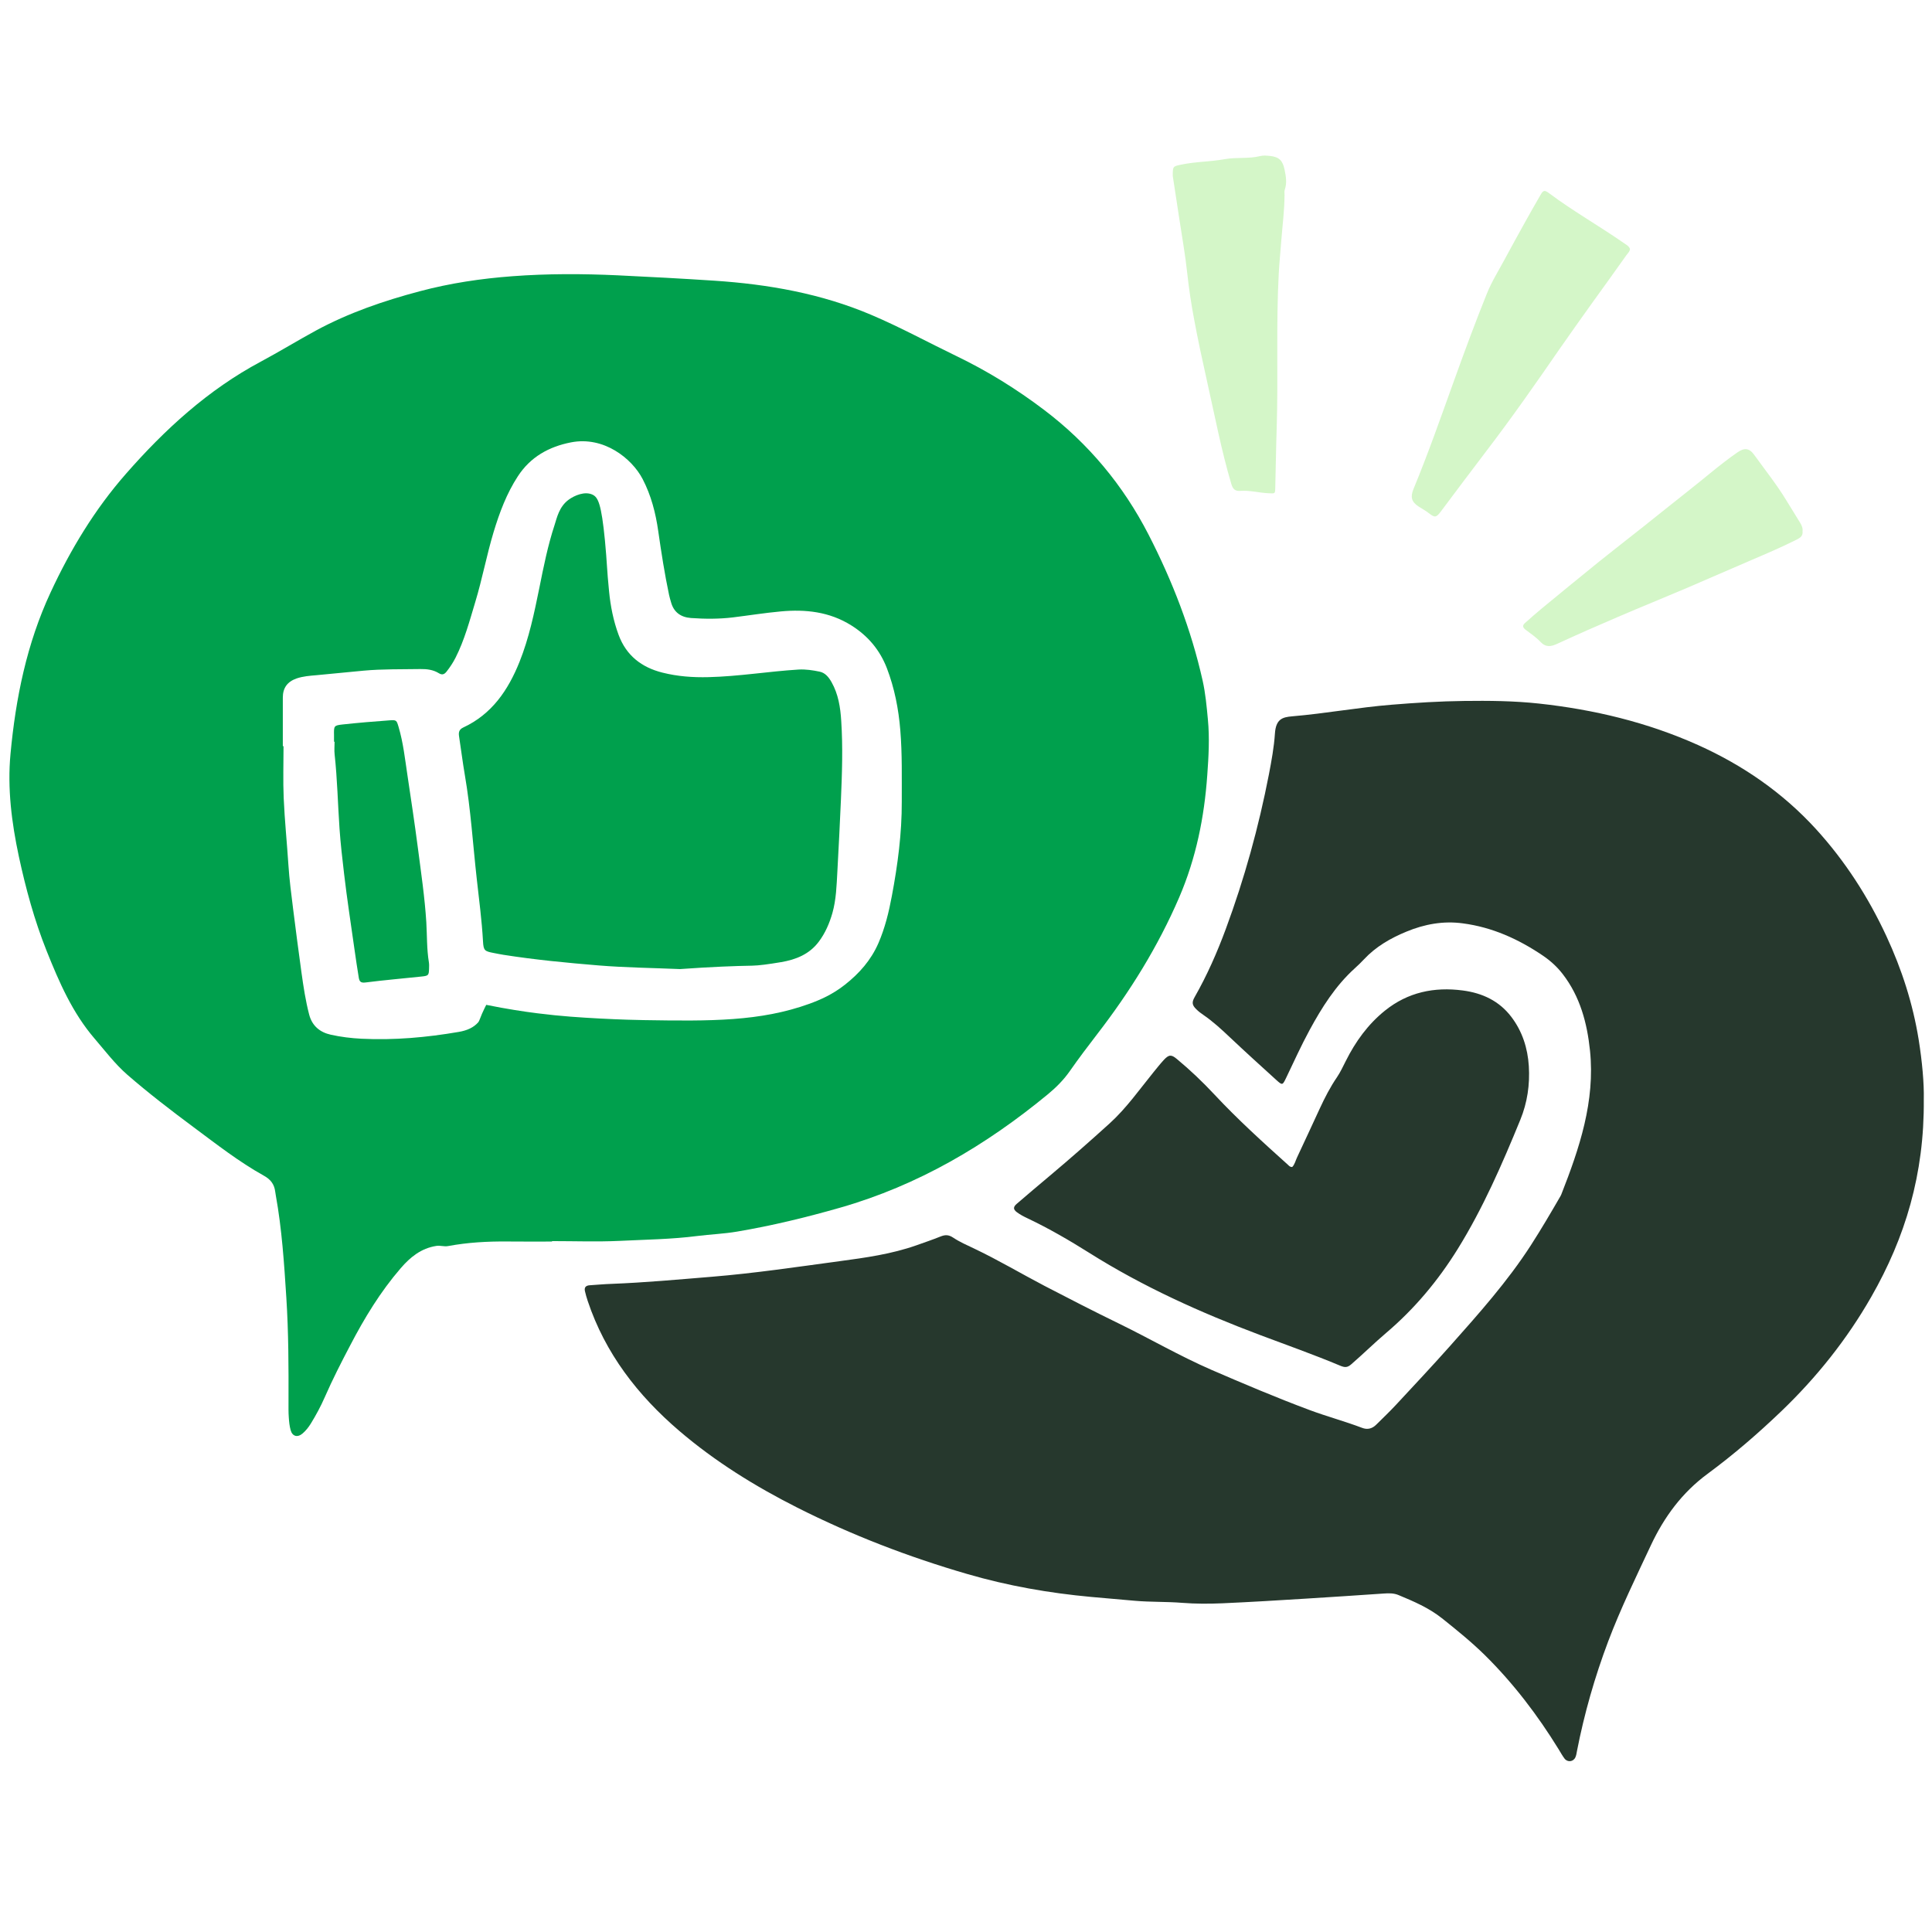
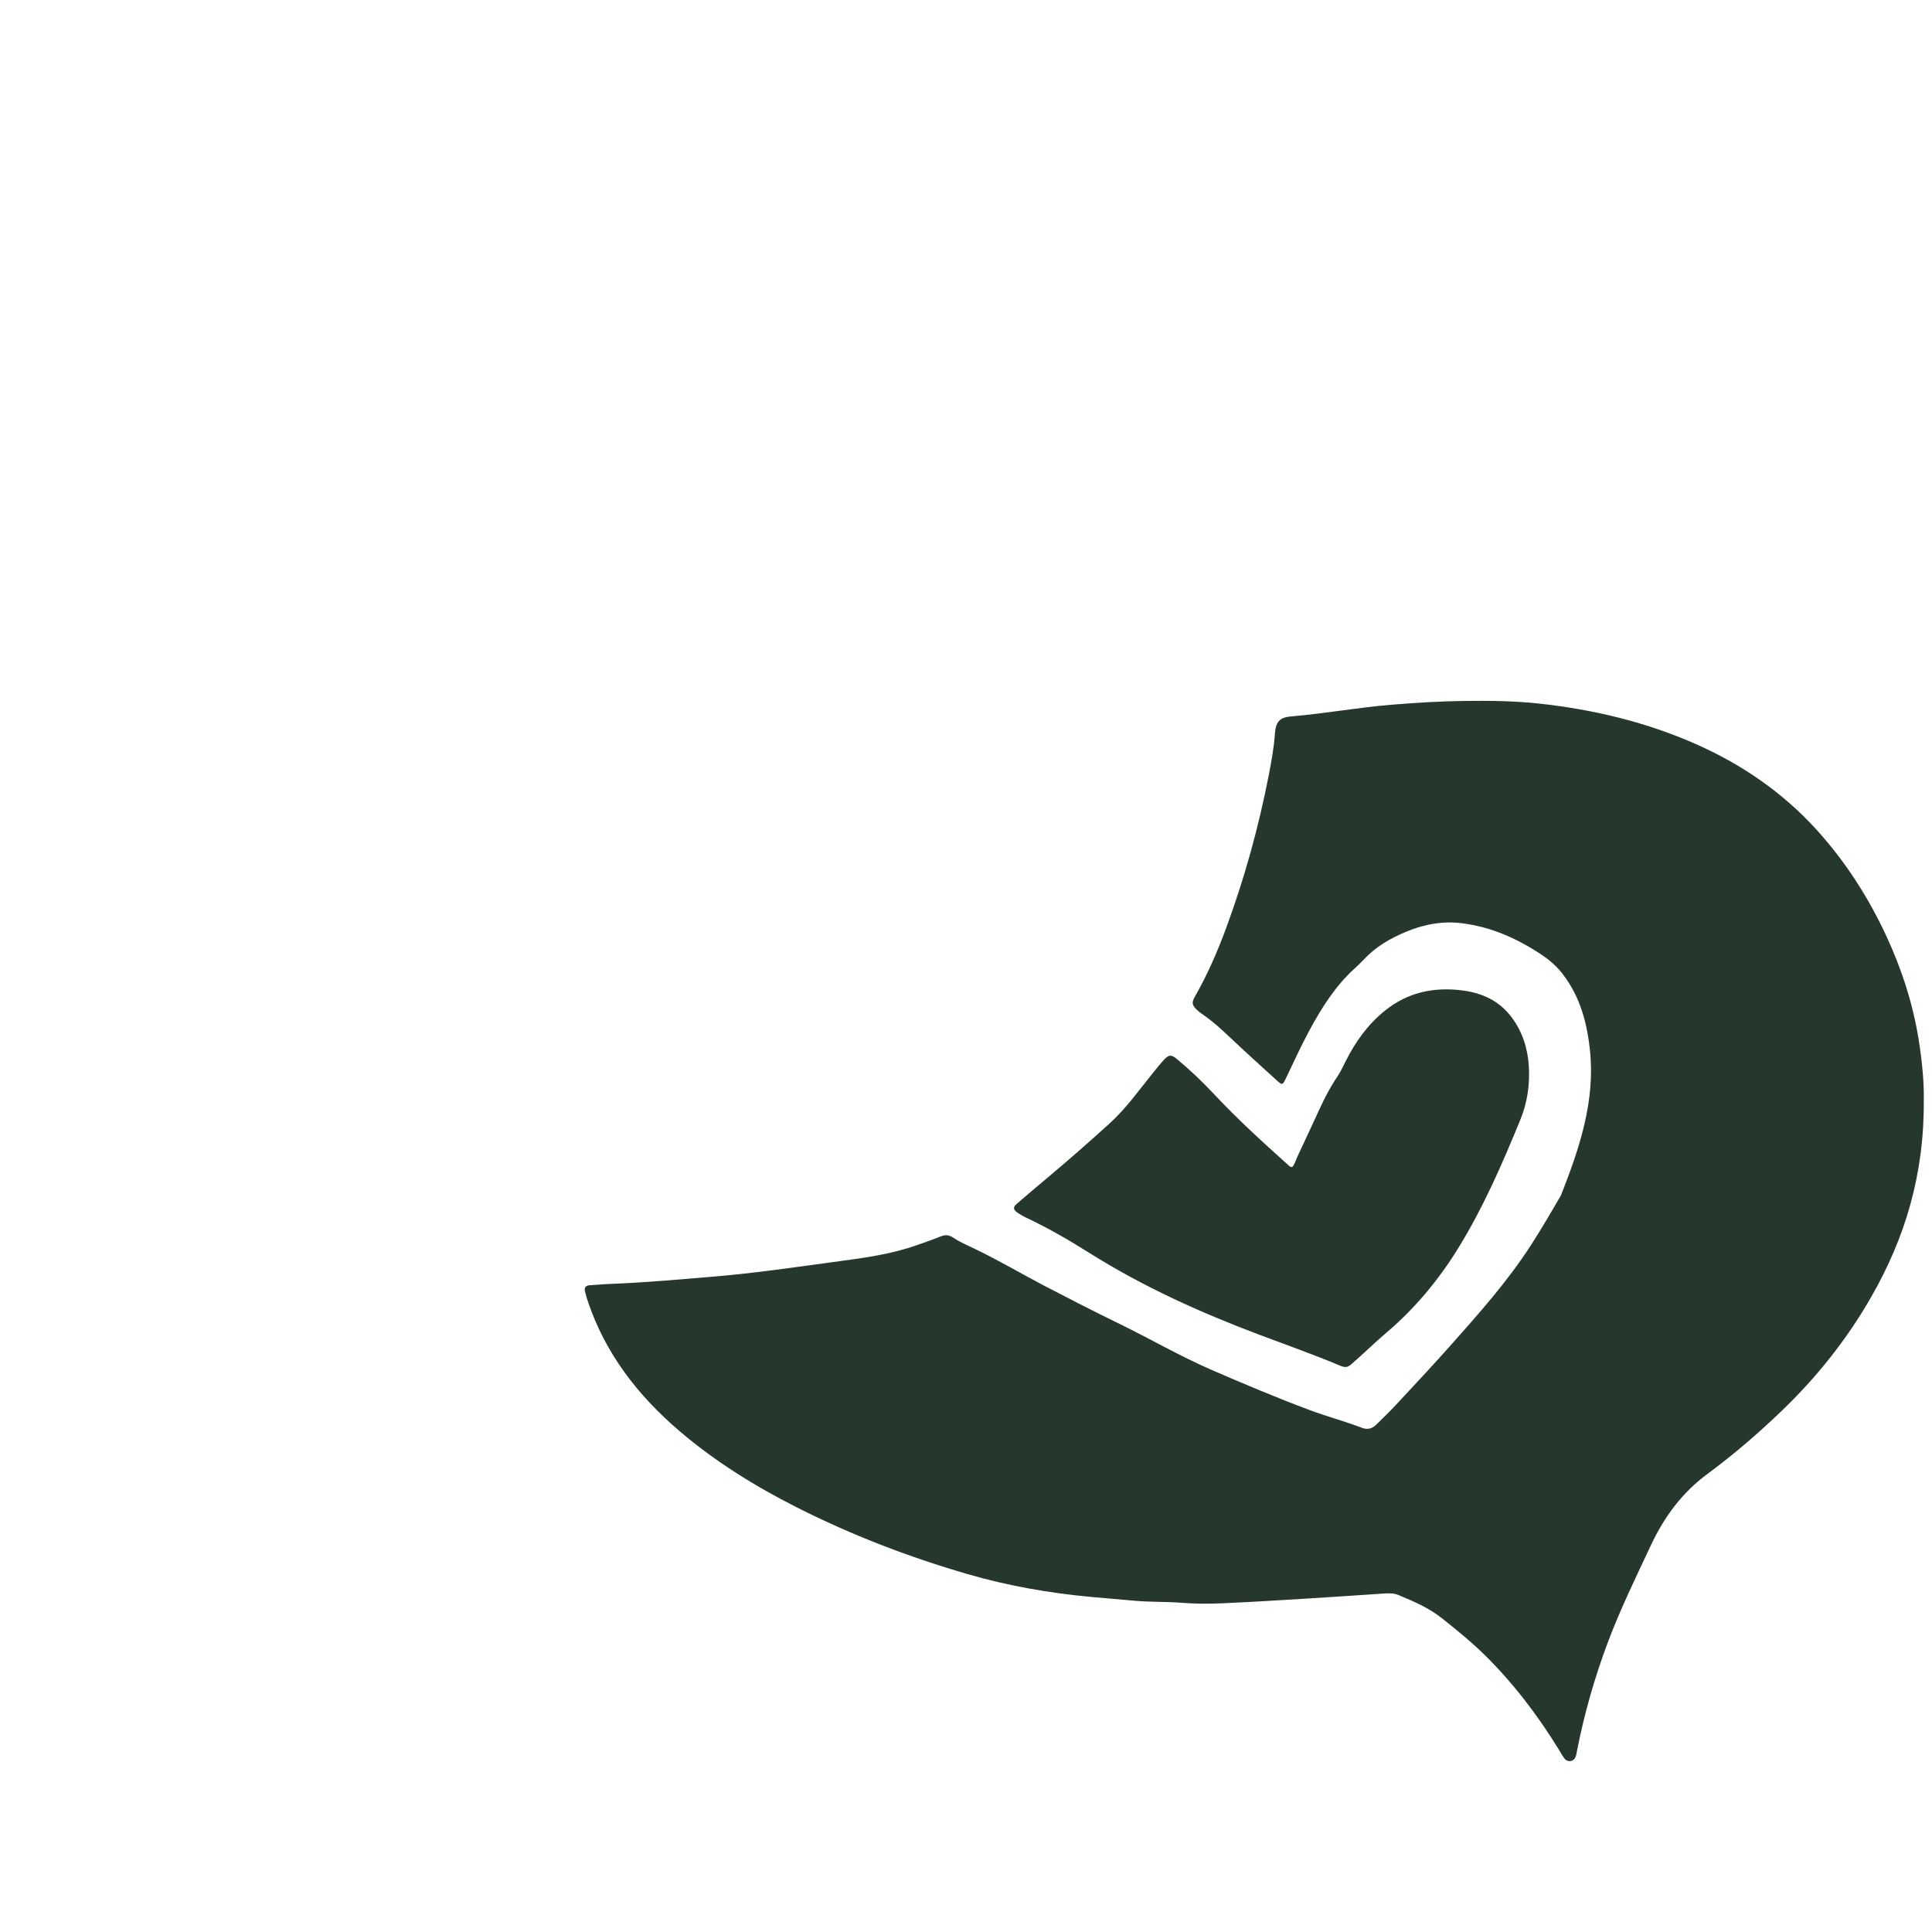
<svg xmlns="http://www.w3.org/2000/svg" width="180" zoomAndPan="magnify" viewBox="0 0 135 135" height="180" preserveAspectRatio="xMidYMid meet" version="1.0">
  <defs>
    <clipPath id="9b07dd2bd7">
      <path d="M 40 48 L 134.504 48 L 134.504 123.258 L 40 123.258 Z M 40 48 " clip-rule="nonzero" />
    </clipPath>
    <clipPath id="cbf7af1147">
      <path d="M 81 10.844 L 126 10.844 L 126 46 L 81 46 Z M 81 10.844 " clip-rule="nonzero" />
    </clipPath>
    <clipPath id="59b7f17aa9">
      <path d="M 0.496 19 L 85 19 L 85 101 L 0.496 101 Z M 0.496 19 " clip-rule="nonzero" />
    </clipPath>
  </defs>
  <g clip-path="url(#9b07dd2bd7)">
    <path fill="#26382d" d="M 134.426 76.84 C 134.469 82.047 133.129 86.477 130.75 90.629 C 129.055 93.59 126.949 96.23 124.492 98.59 C 122.859 100.156 121.145 101.637 119.328 102.977 C 117.535 104.297 116.285 106 115.359 107.973 C 114.32 110.191 113.242 112.395 112.375 114.688 C 111.434 117.184 110.703 119.738 110.191 122.359 C 110.164 122.504 110.145 122.656 110.082 122.793 C 109.938 123.113 109.531 123.16 109.32 122.879 C 109.168 122.676 109.043 122.449 108.91 122.23 C 107.441 119.844 105.754 117.629 103.758 115.656 C 102.812 114.727 101.785 113.895 100.754 113.074 C 99.844 112.352 98.781 111.895 97.715 111.453 C 97.395 111.32 97.051 111.324 96.707 111.348 C 94.883 111.469 93.055 111.598 91.227 111.707 C 89.293 111.828 87.359 111.945 85.422 112.031 C 84.488 112.07 83.551 112.074 82.613 112 C 81.508 111.91 80.398 111.953 79.293 111.855 C 78.273 111.766 77.258 111.68 76.238 111.586 C 73.305 111.316 70.414 110.809 67.586 109.984 C 63.484 108.793 59.512 107.266 55.699 105.34 C 52.762 103.855 49.973 102.129 47.465 99.984 C 44.566 97.504 42.289 94.57 41.066 90.902 C 40.992 90.68 40.926 90.453 40.875 90.227 C 40.812 89.957 40.934 89.828 41.203 89.809 C 41.715 89.777 42.223 89.727 42.734 89.711 C 45.074 89.621 47.406 89.406 49.738 89.215 C 52.734 88.969 55.699 88.527 58.672 88.125 C 60.48 87.883 62.301 87.629 64.039 87.016 C 64.602 86.816 65.164 86.625 65.719 86.402 C 66.039 86.273 66.289 86.27 66.602 86.48 C 67.059 86.785 67.574 87.008 68.074 87.246 C 69.75 88.043 71.344 88.992 72.988 89.852 C 74.707 90.746 76.434 91.633 78.176 92.48 C 80.34 93.535 82.426 94.75 84.633 95.711 C 86.898 96.691 89.176 97.656 91.488 98.52 C 92.699 98.973 93.961 99.309 95.172 99.77 C 95.551 99.918 95.883 99.832 96.168 99.547 C 96.621 99.098 97.086 98.656 97.523 98.188 C 98.797 96.816 100.082 95.449 101.328 94.047 C 103.324 91.801 105.328 89.559 106.965 87.023 C 107.691 85.895 108.371 84.738 109.043 83.574 C 109.062 83.539 109.082 83.5 109.098 83.461 C 110.367 80.23 111.469 76.953 111.102 73.41 C 110.902 71.488 110.414 69.641 109.195 68.062 C 108.801 67.551 108.328 67.125 107.797 66.766 C 106.098 65.617 104.266 64.789 102.215 64.52 C 100.855 64.336 99.539 64.574 98.277 65.098 C 97.168 65.555 96.137 66.145 95.305 67.039 C 95.102 67.258 94.883 67.465 94.664 67.664 C 93.316 68.887 92.363 70.402 91.508 71.977 C 90.918 73.062 90.41 74.191 89.875 75.305 C 89.621 75.832 89.613 75.855 89.188 75.469 C 88.098 74.48 87.008 73.492 85.941 72.484 C 85.352 71.926 84.758 71.379 84.086 70.918 C 83.91 70.801 83.738 70.668 83.59 70.52 C 83.289 70.227 83.273 70.031 83.477 69.672 C 84.344 68.152 85.047 66.555 85.652 64.918 C 86.957 61.395 87.953 57.785 88.668 54.102 C 88.848 53.16 89.023 52.211 89.086 51.262 C 89.152 50.25 89.605 50.113 90.277 50.055 C 92.609 49.859 94.914 49.43 97.25 49.242 C 98.93 49.105 100.605 49 102.289 48.98 C 104.035 48.957 105.781 48.973 107.52 49.16 C 111.371 49.578 115.105 50.469 118.656 52.062 C 121.789 53.473 124.555 55.379 126.879 57.918 C 128.922 60.156 130.543 62.676 131.816 65.418 C 132.887 67.727 133.664 70.133 134.07 72.652 C 134.312 74.172 134.453 75.695 134.426 76.84 Z M 90.004 81.398 C 88.238 79.809 86.477 78.215 84.855 76.477 C 84.035 75.598 83.168 74.773 82.246 74.008 C 81.852 73.676 81.684 73.676 81.324 74.062 C 81.078 74.328 80.852 74.617 80.621 74.898 C 79.621 76.129 78.711 77.434 77.531 78.504 C 76.164 79.742 74.777 80.965 73.363 82.152 C 72.586 82.805 71.812 83.457 71.043 84.121 C 70.793 84.336 70.789 84.508 71.059 84.707 C 71.285 84.875 71.539 85.008 71.797 85.129 C 73.285 85.836 74.707 86.66 76.098 87.535 C 79.859 89.906 83.887 91.719 88.035 93.281 C 89.914 93.988 91.809 94.656 93.66 95.434 C 93.965 95.559 94.152 95.566 94.41 95.34 C 95.238 94.625 96.02 93.852 96.855 93.141 C 98.84 91.457 100.484 89.488 101.855 87.281 C 103.625 84.426 104.961 81.355 106.23 78.254 C 106.727 77.043 106.906 75.789 106.828 74.5 C 106.75 73.238 106.371 72.059 105.602 71.051 C 104.758 69.941 103.586 69.391 102.219 69.211 C 100.211 68.945 98.371 69.336 96.781 70.613 C 95.594 71.566 94.715 72.781 94.035 74.145 C 93.844 74.523 93.664 74.91 93.426 75.266 C 92.953 75.957 92.574 76.695 92.223 77.453 C 91.695 78.594 91.168 79.738 90.633 80.875 C 90.523 81.105 90.469 81.371 90.297 81.543 C 90.141 81.555 90.078 81.465 90.004 81.398 Z M 90.004 81.398 " fill-opacity="1" fill-rule="nonzero" />
  </g>
  <g clip-path="url(#cbf7af1147)">
-     <path fill="#d4f6c8" d="M 81.949 12.305 C 81.945 11.629 81.953 11.629 82.496 11.512 C 83.516 11.293 84.566 11.305 85.586 11.121 C 86.406 10.973 87.242 11.109 88.055 10.906 C 88.277 10.848 88.523 10.875 88.758 10.898 C 89.387 10.969 89.633 11.227 89.762 11.863 C 89.855 12.324 89.938 12.777 89.777 13.246 C 89.734 13.359 89.758 13.5 89.758 13.625 C 89.754 14.711 89.609 15.785 89.527 16.863 C 89.473 17.602 89.395 18.344 89.355 19.086 C 89.16 22.684 89.324 26.285 89.211 29.879 C 89.164 31.285 89.148 32.688 89.109 34.09 C 89.098 34.523 89.094 34.484 88.625 34.465 C 87.965 34.434 87.32 34.25 86.66 34.301 C 86.293 34.328 86.141 34.16 86.039 33.816 C 85.344 31.477 84.891 29.078 84.355 26.699 C 84.027 25.23 83.707 23.758 83.434 22.281 C 83.234 21.219 83.074 20.152 82.957 19.074 C 82.82 17.793 82.59 16.52 82.398 15.242 C 82.246 14.215 82.086 13.191 81.949 12.305 Z M 113.492 17 C 111.766 15.797 109.93 14.762 108.242 13.5 C 107.926 13.262 107.832 13.289 107.645 13.621 C 107.262 14.281 106.883 14.949 106.512 15.617 C 106.051 16.453 105.586 17.293 105.133 18.133 C 104.711 18.922 104.23 19.684 103.898 20.512 C 103.105 22.48 102.367 24.473 101.648 26.469 C 100.719 29.047 99.816 31.637 98.77 34.168 C 98.535 34.738 98.633 35.074 99.137 35.402 C 99.371 35.551 99.613 35.68 99.832 35.852 C 100.266 36.191 100.355 36.172 100.691 35.727 C 101.738 34.336 102.773 32.938 103.832 31.555 C 105.625 29.211 107.316 26.793 108.992 24.363 C 109.742 23.281 110.512 22.211 111.273 21.141 C 112.066 20.035 112.867 18.938 113.648 17.828 C 113.742 17.695 113.891 17.578 113.895 17.391 C 113.824 17.195 113.648 17.109 113.492 17 Z M 125.785 36.527 C 125.465 36 125.137 35.48 124.816 34.953 C 124.141 33.844 123.332 32.832 122.574 31.781 C 122.223 31.297 121.883 31.277 121.395 31.617 C 120.172 32.465 119.059 33.453 117.887 34.367 C 116.852 35.18 115.832 36.008 114.801 36.824 C 113.789 37.629 112.762 38.418 111.754 39.23 C 110.398 40.324 109.055 41.43 107.711 42.535 C 107.32 42.855 106.941 43.199 106.559 43.535 C 106.367 43.703 106.398 43.848 106.598 44 C 106.953 44.27 107.332 44.523 107.633 44.844 C 108.02 45.254 108.375 45.188 108.832 44.977 C 110.238 44.328 111.66 43.703 113.086 43.094 C 114.668 42.414 116.262 41.77 117.848 41.094 C 119.352 40.453 120.848 39.789 122.352 39.148 C 123.426 38.688 124.504 38.23 125.547 37.703 C 125.789 37.582 125.996 37.449 125.953 37.117 C 125.984 36.906 125.895 36.711 125.785 36.527 Z M 125.785 36.527 " fill-opacity="1" fill-rule="nonzero" />
-   </g>
+     </g>
  <g clip-path="url(#59b7f17aa9)">
-     <path fill="#00a04d" d="M 38.574 86.754 C 37.527 86.754 36.484 86.762 35.438 86.75 C 34.051 86.738 32.672 86.816 31.309 87.07 C 31.027 87.121 30.773 87.016 30.488 87.059 C 29.43 87.223 28.664 87.844 28 88.617 C 26.586 90.254 25.469 92.09 24.473 94.004 C 23.848 95.191 23.238 96.387 22.699 97.617 C 22.418 98.262 22.082 98.883 21.715 99.48 C 21.555 99.738 21.367 99.973 21.145 100.164 C 20.789 100.469 20.43 100.371 20.309 99.934 C 20.23 99.648 20.199 99.348 20.18 99.051 C 20.152 98.691 20.16 98.328 20.16 97.965 C 20.168 95.535 20.164 93.105 20.008 90.68 C 19.855 88.285 19.699 85.887 19.27 83.516 C 19.254 83.434 19.242 83.348 19.23 83.262 C 19.164 82.746 18.914 82.414 18.426 82.145 C 16.691 81.18 15.129 79.953 13.539 78.773 C 11.949 77.59 10.379 76.387 8.883 75.086 C 8.031 74.34 7.348 73.434 6.613 72.578 C 5.059 70.77 4.133 68.629 3.258 66.445 C 2.402 64.301 1.801 62.09 1.316 59.84 C 0.812 57.473 0.508 55.086 0.734 52.676 C 1.098 48.781 1.867 44.98 3.535 41.395 C 4.926 38.398 6.621 35.594 8.793 33.117 C 11.512 30.012 14.535 27.238 18.223 25.27 C 19.516 24.578 20.77 23.809 22.062 23.105 C 24.363 21.859 26.812 21.02 29.332 20.352 C 31.457 19.785 33.617 19.465 35.809 19.301 C 38.258 19.117 40.711 19.125 43.156 19.238 C 45.406 19.344 47.66 19.465 49.91 19.613 C 53.688 19.863 57.383 20.512 60.895 22.008 C 62.918 22.867 64.844 23.922 66.82 24.875 C 68.996 25.922 71.039 27.188 72.965 28.648 C 76.059 30.992 78.48 33.906 80.25 37.344 C 81.918 40.59 83.234 43.98 84.035 47.559 C 84.234 48.449 84.316 49.359 84.402 50.273 C 84.527 51.574 84.453 52.867 84.359 54.16 C 84.152 57.105 83.574 59.969 82.398 62.703 C 80.914 66.148 78.953 69.301 76.664 72.266 C 76.016 73.109 75.371 73.961 74.762 74.832 C 74.332 75.449 73.812 75.973 73.238 76.449 C 68.902 80.027 64.156 82.828 58.707 84.387 C 56.332 85.066 53.938 85.648 51.504 86.059 C 50.586 86.215 49.645 86.25 48.715 86.367 C 46.918 86.598 45.109 86.617 43.305 86.707 C 41.73 86.781 40.148 86.723 38.574 86.723 C 38.574 86.73 38.574 86.742 38.574 86.754 Z M 19.762 52.137 C 19.777 52.137 19.793 52.137 19.812 52.137 C 19.812 53.352 19.77 54.566 19.824 55.777 C 19.891 57.328 20.051 58.875 20.152 60.426 C 20.219 61.465 20.355 62.496 20.484 63.531 C 20.672 65.008 20.859 66.48 21.066 67.957 C 21.203 68.945 21.352 69.93 21.605 70.902 C 21.816 71.699 22.371 72.137 23.113 72.301 C 23.816 72.457 24.543 72.547 25.262 72.582 C 27.543 72.695 29.809 72.492 32.059 72.105 C 32.633 72.008 33.094 71.801 33.41 71.441 C 33.523 71.312 33.574 71.02 33.848 70.473 C 33.898 70.363 33.945 70.273 33.977 70.215 C 35.422 70.508 36.645 70.691 37.555 70.805 C 39.258 71.02 40.59 71.098 41.875 71.168 C 43.387 71.25 44.551 71.273 45 71.281 C 49.617 71.355 53.117 71.387 56.566 70.137 C 57.336 69.855 58.176 69.488 59.039 68.809 C 60.043 68.02 60.863 67.09 61.379 65.906 C 61.84 64.844 62.109 63.734 62.32 62.602 C 62.73 60.422 63.02 58.234 63.012 56.012 C 63.008 54.352 63.047 52.695 62.91 51.031 C 62.789 49.535 62.504 48.082 61.969 46.684 C 61.48 45.422 60.656 44.434 59.484 43.699 C 57.953 42.738 56.273 42.566 54.566 42.723 C 53.449 42.824 52.332 43.004 51.215 43.141 C 50.246 43.258 49.258 43.254 48.277 43.184 C 47.57 43.129 47.078 42.781 46.887 42.074 C 46.84 41.91 46.789 41.746 46.754 41.582 C 46.441 40.105 46.211 38.613 45.996 37.117 C 45.816 35.848 45.5 34.617 44.902 33.469 C 44.148 32.027 42.191 30.465 39.902 30.91 C 38.352 31.211 37.062 31.934 36.188 33.277 C 35.402 34.48 34.902 35.82 34.488 37.188 C 34.004 38.797 33.699 40.453 33.211 42.062 C 32.812 43.387 32.457 44.727 31.828 45.965 C 31.652 46.309 31.441 46.629 31.203 46.93 C 31.051 47.121 30.898 47.188 30.66 47.039 C 30.27 46.797 29.824 46.742 29.367 46.75 C 28.051 46.773 26.73 46.742 25.41 46.863 C 24.312 46.965 23.211 47.078 22.109 47.18 C 21.648 47.219 21.176 47.254 20.727 47.406 C 20.078 47.633 19.762 48.066 19.762 48.746 C 19.758 49.875 19.762 51.008 19.762 52.137 Z M 52.555 67.477 C 53.02 67.469 53.688 67.379 54.578 67.23 C 55.613 67.055 56.555 66.68 57.211 65.805 C 57.664 65.203 57.957 64.523 58.164 63.801 C 58.434 62.848 58.457 61.863 58.512 60.891 C 58.602 59.211 58.691 57.531 58.762 55.852 C 58.84 54.023 58.902 52.191 58.781 50.363 C 58.723 49.43 58.578 48.5 58.102 47.66 C 57.906 47.316 57.66 47.008 57.262 46.93 C 56.785 46.832 56.301 46.758 55.805 46.785 C 53.703 46.914 51.621 47.266 49.508 47.316 C 48.414 47.344 47.344 47.266 46.289 47 C 44.836 46.637 43.762 45.809 43.227 44.367 C 42.863 43.383 42.66 42.359 42.559 41.32 C 42.398 39.727 42.422 39.348 42.27 37.758 C 42.02 35.195 41.789 34.758 41.414 34.57 C 40.867 34.301 40.133 34.629 39.746 34.91 C 39.059 35.406 38.91 36.207 38.754 36.676 C 38.281 38.113 37.984 39.598 37.688 41.078 C 37.332 42.828 36.969 44.582 36.301 46.25 C 35.508 48.223 34.371 49.906 32.367 50.836 C 32.07 50.977 32.035 51.18 32.078 51.457 C 32.219 52.363 32.328 53.273 32.484 54.172 C 32.895 56.562 33.043 58.984 33.312 61.395 C 33.473 62.852 33.668 64.305 33.75 65.773 C 33.785 66.426 33.867 66.469 34.492 66.59 C 34.723 66.633 34.953 66.684 35.184 66.719 C 37.391 67.066 39.613 67.277 41.836 67.461 C 43.703 67.613 45.578 67.633 47.516 67.715 C 49.746 67.555 51.41 67.496 52.555 67.477 Z M 23.379 51.828 C 23.379 52.129 23.348 52.43 23.383 52.723 C 23.57 54.438 23.605 56.164 23.723 57.883 C 23.797 58.945 23.918 60 24.043 61.055 C 24.25 62.828 24.523 64.594 24.773 66.359 C 24.863 67.012 24.965 67.664 25.07 68.316 C 25.113 68.574 25.199 68.695 25.535 68.652 C 26.844 68.484 28.156 68.375 29.469 68.234 C 29.941 68.184 29.965 68.148 29.98 67.691 C 29.984 67.543 29.992 67.391 29.969 67.242 C 29.816 66.316 29.844 65.375 29.789 64.441 C 29.68 62.695 29.422 60.973 29.199 59.246 C 28.977 57.539 28.719 55.836 28.465 54.133 C 28.297 53.02 28.176 51.895 27.855 50.809 C 27.711 50.324 27.711 50.297 27.199 50.336 C 26.117 50.414 25.035 50.504 23.957 50.621 C 23.324 50.691 23.328 50.719 23.34 51.383 C 23.344 51.531 23.34 51.68 23.34 51.828 C 23.352 51.828 23.363 51.828 23.379 51.828 Z M 23.379 51.828 " fill-opacity="1" fill-rule="nonzero" />
-   </g>
+     </g>
</svg>